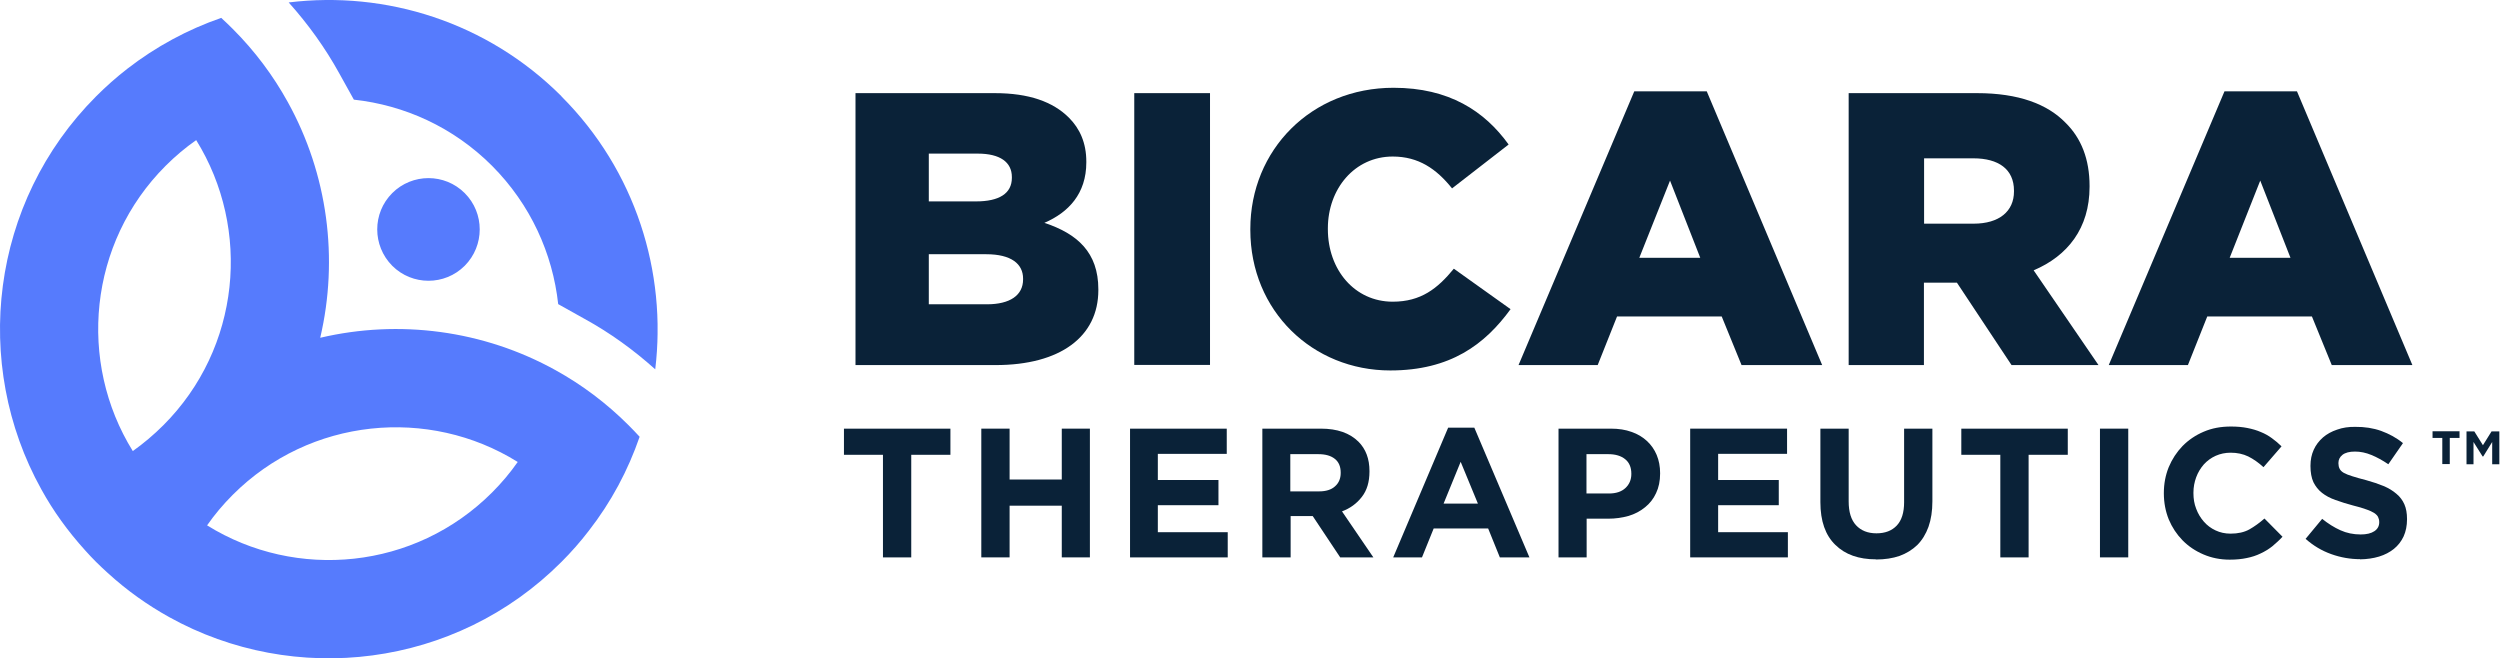
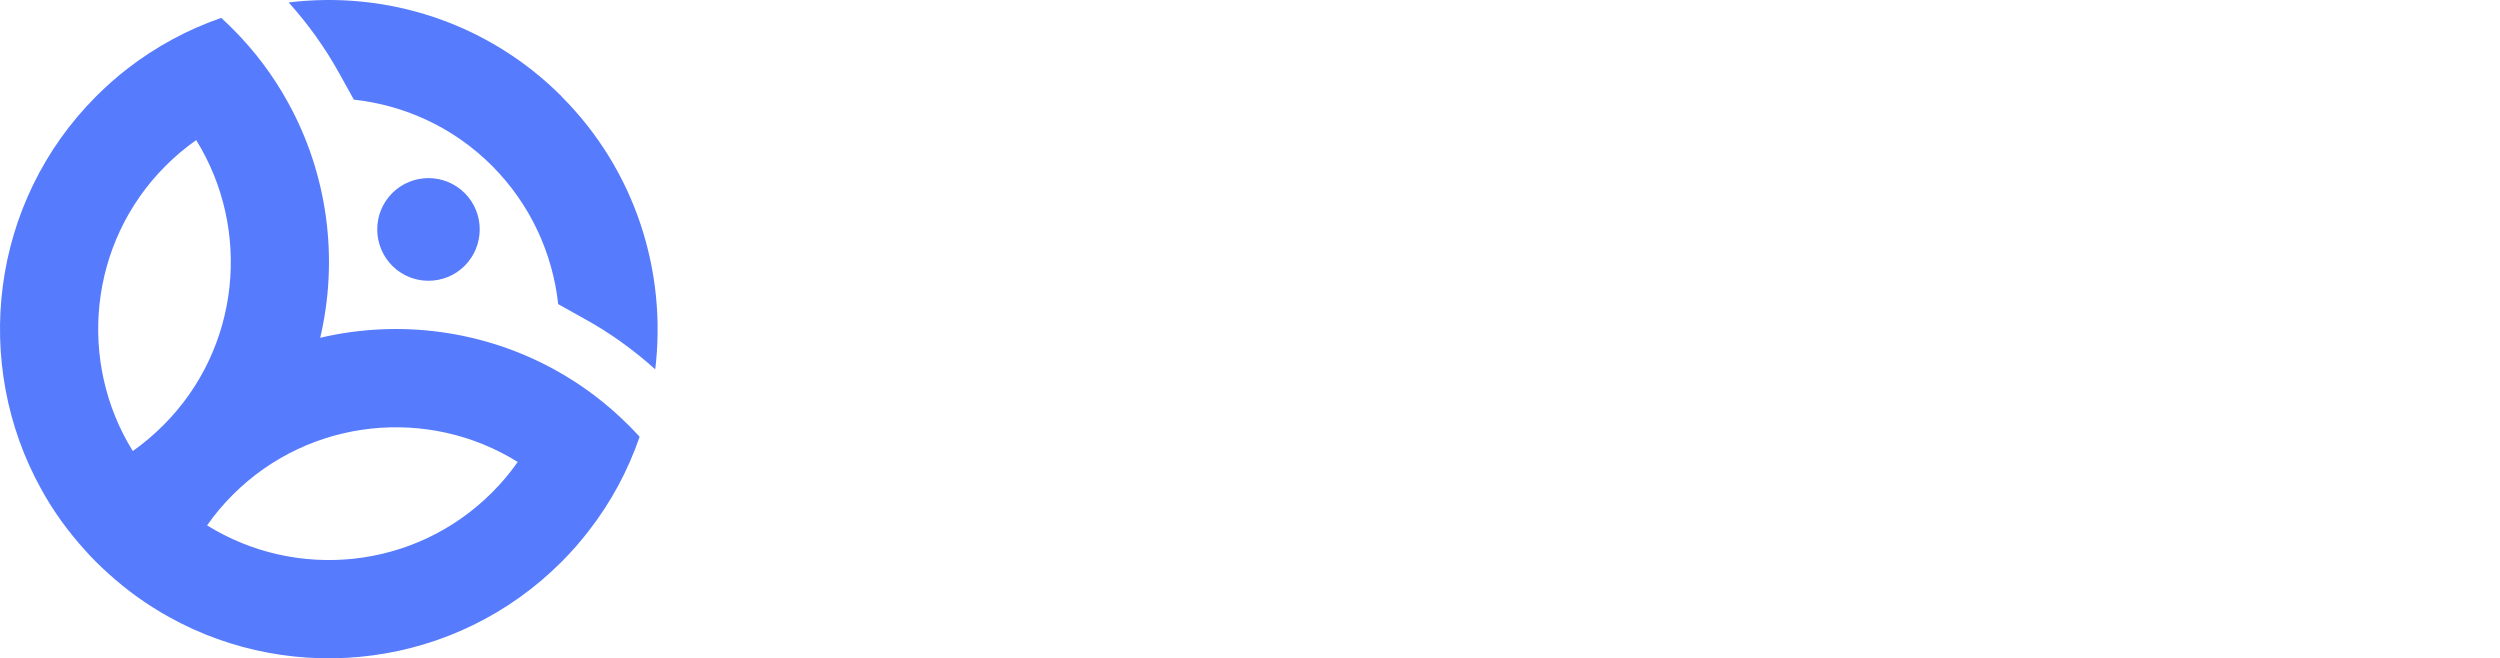
<svg xmlns="http://www.w3.org/2000/svg" version="1.2" viewBox="0 0 1538 405" width="1538" height="405">
  <title>Logo (1)-svg</title>
  <defs>
    <clipPath clipPathUnits="userSpaceOnUse" id="cp1">
      <path d="m404.54 0v405h-404.54v-405z" />
    </clipPath>
    <clipPath clipPathUnits="userSpaceOnUse" id="cp2">
-       <path d="m1537.55 54v290.25h-1018.39v-290.25z" />
-     </clipPath>
+       </clipPath>
  </defs>
  <style>
		.s0 { fill: #567bfd } 
		.s1 { fill: #0a2238 } 
	</style>
  <g id="Clip-Path" clip-path="url(#cp1)">
    <g>
      <path class="s0" d="m345.4 59.2c-45.7-45.7-108.1-65-167.8-57.7 12 13.4 22.5 28 31.1 43.6l9 16.2c31.1 3.4 61.2 16.9 85 40.7 23.7 23.8 37.3 54 40.7 85.1l16.1 9c15.7 8.6 30.2 19.1 43.6 31.1 7.2-59.7-12-122.2-57.7-167.9z" />
      <path fill-rule="evenodd" class="s0" d="m386.7 261.6q3.5 3.5 6.8 7.1c-7.1 20.6-17.5 40.2-31.4 58q-7.6 9.9-16.7 19c-65.3 65.4-164.5 76.7-241.4 33.9-13.3-7.4-26-16.4-37.7-27.1-2.4-2.1-4.7-4.4-7.1-6.7q-3.5-3.5-6.8-7.2c-10.6-11.7-19.7-24.3-27-37.6-42.8-77.1-31.5-176.4 33.8-241.8q9.1-9.1 19-16.8c17.8-13.8 37.4-24.3 57.9-31.4 2.4 2.2 4.8 4.5 7.1 6.8 13.7 13.7 24.9 28.8 33.8 44.9 24.7 44.5 31.4 96.5 20 145.1 48.5-11.4 100.4-4.7 144.9 20 16.1 8.9 31.2 20.2 44.8 33.8zm-266-175.4c-6.6 4.6-12.9 9.9-18.8 15.8-47.5 47.5-54.2 120.7-20.2 175.5 6.6-4.7 12.9-10 18.8-15.9 47.5-47.5 54.2-120.6 20.2-175.4zm197.8 198c-54.7-34.1-127.8-27.3-175.3 20.2-5.9 5.9-11.2 12.2-15.8 18.8 54.8 34.1 127.8 27.3 175.3-20.2 5.9-5.9 11.2-12.2 15.8-18.8zm-77.2-120.7c-12.3-12.4-12.3-32.4 0-44.7 12.3-12.3 32.3-12.3 44.6 0 12.3 12.3 12.3 32.3 0 44.7-12.3 12.3-32.3 12.3-44.6 0z" />
    </g>
  </g>
  <g id="Clip-Path" clip-path="url(#cp2)">
    <g>
      <path fill-rule="evenodd" class="s1" d="m526.3 57.3h85.7c21 0 35.8 5.3 45.6 15.1 6.7 6.7 10.7 15.5 10.7 27v0.5c0 19.3-11 30.8-25.8 37.2 20.3 6.7 33.2 18.2 33.2 40.9v0.5c0 28.6-23.4 46.1-63.2 46.1h-86.2zm74.2 66.6c14.1 0 22-4.8 22-14.5v-0.5c0-9.1-7.2-14.4-21-14.4h-30.1v29.4zm6.7 63.3c14.1 0 22.2-5.5 22.2-15.3v-0.5c0-9-7.2-15-22.7-15h-35.3v30.8z" />
      <path class="s1" d="m744.4 57.3v167.2h-46.6v-167.2z" />
      <path class="s1" d="m769.2 141.4v-0.5c0-48.7 37.5-86.9 88.1-86.9 34.1 0 56 14.3 70.8 34.9l-34.8 27c-9.6-12-20.6-19.6-36.5-19.6-23.4 0-39.9 19.8-39.9 44.2v0.5c0 25 16.5 44.6 39.9 44.6 17.4 0 27.6-8.1 37.6-20.3l34.9 24.9c-15.8 21.7-37 37.7-74 37.7-47.7 0-86.1-36.5-86.1-86.5z" />
      <path fill-rule="evenodd" class="s1" d="m1005.4 56.2h44.6l71 168.4h-49.6l-12.2-29.9h-64.4l-11.9 29.9h-48.7zm40.6 102.4l-18.6-47.5-18.9 47.5z" />
      <path fill-rule="evenodd" class="s1" d="m1216.3 57.3c25.5 0 43.2 6.7 54.4 18.2 9.7 9.5 14.8 22.5 14.8 38.9v0.5c0 25.6-13.6 42.6-34.4 51.4l39.9 58.3h-53.5l-33.6-50.7h-20.3v50.7h-46.3v-167.3zm-2.1 80.3c15.7 0 24.8-7.6 24.8-19.8v-0.5c0-13.2-9.5-19.9-25-19.9h-30.3v40.2h30.5z" />
      <path fill-rule="evenodd" class="s1" d="m1368.5 56.2h44.6l71 168.4h-49.6l-12.2-29.9h-64.4l-11.9 29.9h-48.7zm40.6 102.4l-18.6-47.5-18.8 47.5z" />
      <path class="s1" d="m543.2 279.8h-24v-16.1h65.5v16.1h-24.1v63.1h-17.4z" />
      <path class="s1" d="m603.7 263.7h17.4v31.3h32.1v-31.3h17.3v79.2h-17.3v-31.8h-32.1v31.8h-17.4z" />
      <path class="s1" d="m695.2 263.7h59.5v15.5h-42.4v16.1h37.3v15.5h-37.3v16.6h43v15.5h-60.1v-79.2z" />
-       <path fill-rule="evenodd" class="s1" d="m812.6 263.7c10.1 0 17.7 2.7 23.1 8q6.8 6.8 6.8 18.1v0.3q0 9.6-4.7 15.6-4.7 6.1-12.2 8.9l19.3 28.3h-20.4l-16.9-25.4h-13.6v25.4h-17.4v-79.2zm-1.1 38.6q6.4 0 9.8-3.1c2.3-2 3.5-4.8 3.5-8.2v-0.2c0-3.8-1.2-6.6-3.6-8.5q-3.6-2.9-10.1-2.9h-17.3v22.9h17.7z" />
+       <path fill-rule="evenodd" class="s1" d="m812.6 263.7q6.8 6.8 6.8 18.1v0.3q0 9.6-4.7 15.6-4.7 6.1-12.2 8.9l19.3 28.3h-20.4l-16.9-25.4h-13.6v25.4h-17.4v-79.2zm-1.1 38.6q6.4 0 9.8-3.1c2.3-2 3.5-4.8 3.5-8.2v-0.2c0-3.8-1.2-6.6-3.6-8.5q-3.6-2.9-10.1-2.9h-17.3v22.9h17.7z" />
      <path fill-rule="evenodd" class="s1" d="m890.9 263.1h16.1l33.9 79.8h-18.2l-7.2-17.8h-33.5l-7.2 17.8h-17.7zm18.3 46.7l-10.6-25.7-10.5 25.7z" />
      <path fill-rule="evenodd" class="s1" d="m991 263.7q7.2 0 12.7 2c3.8 1.3 6.9 3.2 9.5 5.6q3.9 3.6 6 8.6c1.4 3.4 2.1 7.1 2.1 11.2v0.2q0 6.9-2.5 12.1c-1.6 3.5-3.9 6.4-6.8 8.7q-4.4 3.6-10.1 5.3c-3.9 1.1-8.1 1.7-12.5 1.7h-13.3v23.8h-17.3v-79.2zm-1.2 39.9q6.6 0 10.2-3.4 3.6-3.4 3.6-8.6v-0.2c0-3.9-1.3-6.9-3.8-8.9q-3.8-3.1-10.4-3.1h-13.4v24.2h13.7z" />
      <path class="s1" d="m1039.8 263.7h59.6v15.5h-42.4v16.1h37.3v15.5h-37.3v16.6h42.9v15.5h-60.1v-79.2z" />
-       <path class="s1" d="m1154.1 344.1c-10.6 0-18.9-2.9-25-8.9-6.1-5.9-9.2-14.6-9.2-26.3v-45.2h17.4v44.8q0 9.7 4.5 14.6 4.6 5 12.6 5 8 0 12.5-4.8 4.5-4.8 4.5-14.3v-45.3h17.4v44.7q0 8.9-2.4 15.7c-1.6 4.4-3.9 8.2-6.9 11.2q-4.6 4.4-10.9 6.7-6.4 2.2-14.5 2.2z" />
-       <path class="s1" d="m1230.6 279.8h-24v-16.1h65.5v16.1h-24.1v63.1h-17.4z" />
      <path class="s1" d="m1309.3 263.7v79.2h-17.4v-79.2z" />
      <path class="s1" d="m1371.7 344.3c-5.8 0-11.2-1.1-16.1-3.2q-7.5-3.2-12.9-8.7c-3.6-3.7-6.4-7.9-8.5-12.9q-3-7.5-3-16v-0.2q0-8.5 3-15.9 3.1-7.4 8.5-13 5.5-5.6 13-8.8c5.1-2.2 10.6-3.2 16.8-3.2 3.7 0 7.1 0.3 10.1 0.9 3 0.6 5.8 1.4 8.3 2.5q3.7 1.5 6.8 3.8 3.2 2.3 5.9 5l-11.1 12.8q-4.6-4.2-9.4-6.6-4.8-2.3-10.8-2.3-4.9 0-9.2 1.9-4.2 1.9-7.3 5.3c-2 2.3-3.6 4.9-4.7 7.9-1.1 3-1.7 6.1-1.7 9.5v0.3c0 3.4 0.5 6.6 1.7 9.6 1.1 3 2.7 5.6 4.7 7.9 2 2.3 4.4 4.1 7.2 5.4q4.2 2 9.3 2 6.8 0 11.5-2.6 4.6-2.6 9.3-6.7l11.1 11.2c-2 2.2-4.2 4.1-6.3 5.9q-3.3 2.6-7.2 4.4-3.9 1.9-8.5 2.8-4.6 1-10.4 1z" />
      <path class="s1" d="m1451.9 344q-9 0-17.7-3.1-8.7-3.1-15.8-9.4l10.2-12.3c3.6 2.9 7.4 5.3 11.2 7q5.7 2.6 12.5 2.6 5.4 0 8.4-2 3-2 3-5.5v-0.2c0-1.2-0.3-2.2-0.7-3-0.4-0.9-1.2-1.7-2.4-2.5-1.1-0.7-2.7-1.5-4.8-2.2q-3.2-1.2-8.1-2.4-6-1.6-10.9-3.4-4.9-1.7-8.3-4.4c-2.3-1.8-4-4-5.3-6.6q-1.8-4-1.8-9.9v-0.2c0-3.7 0.7-6.9 2-9.8 1.3-2.9 3.2-5.4 5.7-7.6q3.6-3.1 8.7-4.8 5-1.8 11.1-1.7 8.7-0.1 16 2.5c4.9 1.8 9.4 4.2 13.4 7.5l-9 13q-5.3-3.6-10.4-5.7-5.1-2.1-10.1-2.1-5.1 0-7.7 2-2.5 2-2.5 5v0.2q0 1.9 0.7 3.3 0.7 1.5 2.6 2.6 2 1.1 5.3 2.1 3.4 1.1 8.5 2.4c4 1.1 7.5 2.3 10.7 3.6 3.1 1.3 5.7 2.9 7.9 4.8 2.2 1.8 3.8 4 4.9 6.5q1.6 3.7 1.6 8.9v0.3c0 3.9-0.7 7.4-2.1 10.5-1.4 3-3.4 5.6-6 7.7-2.5 2-5.5 3.6-9.1 4.7q-5.3 1.6-11.7 1.7z" />
      <path class="s1" d="m1502.5 269.4h-6v-4.1h16.6v4.1h-6v16.1h-4.6zm14.9-4h4.8l5.3 8.5 5.3-8.5h4.8v20.2h-4.4v-13.7l-5.5 8.9h-0.4l-5.6-8.9v13.7h-4.3z" />
    </g>
  </g>
</svg>